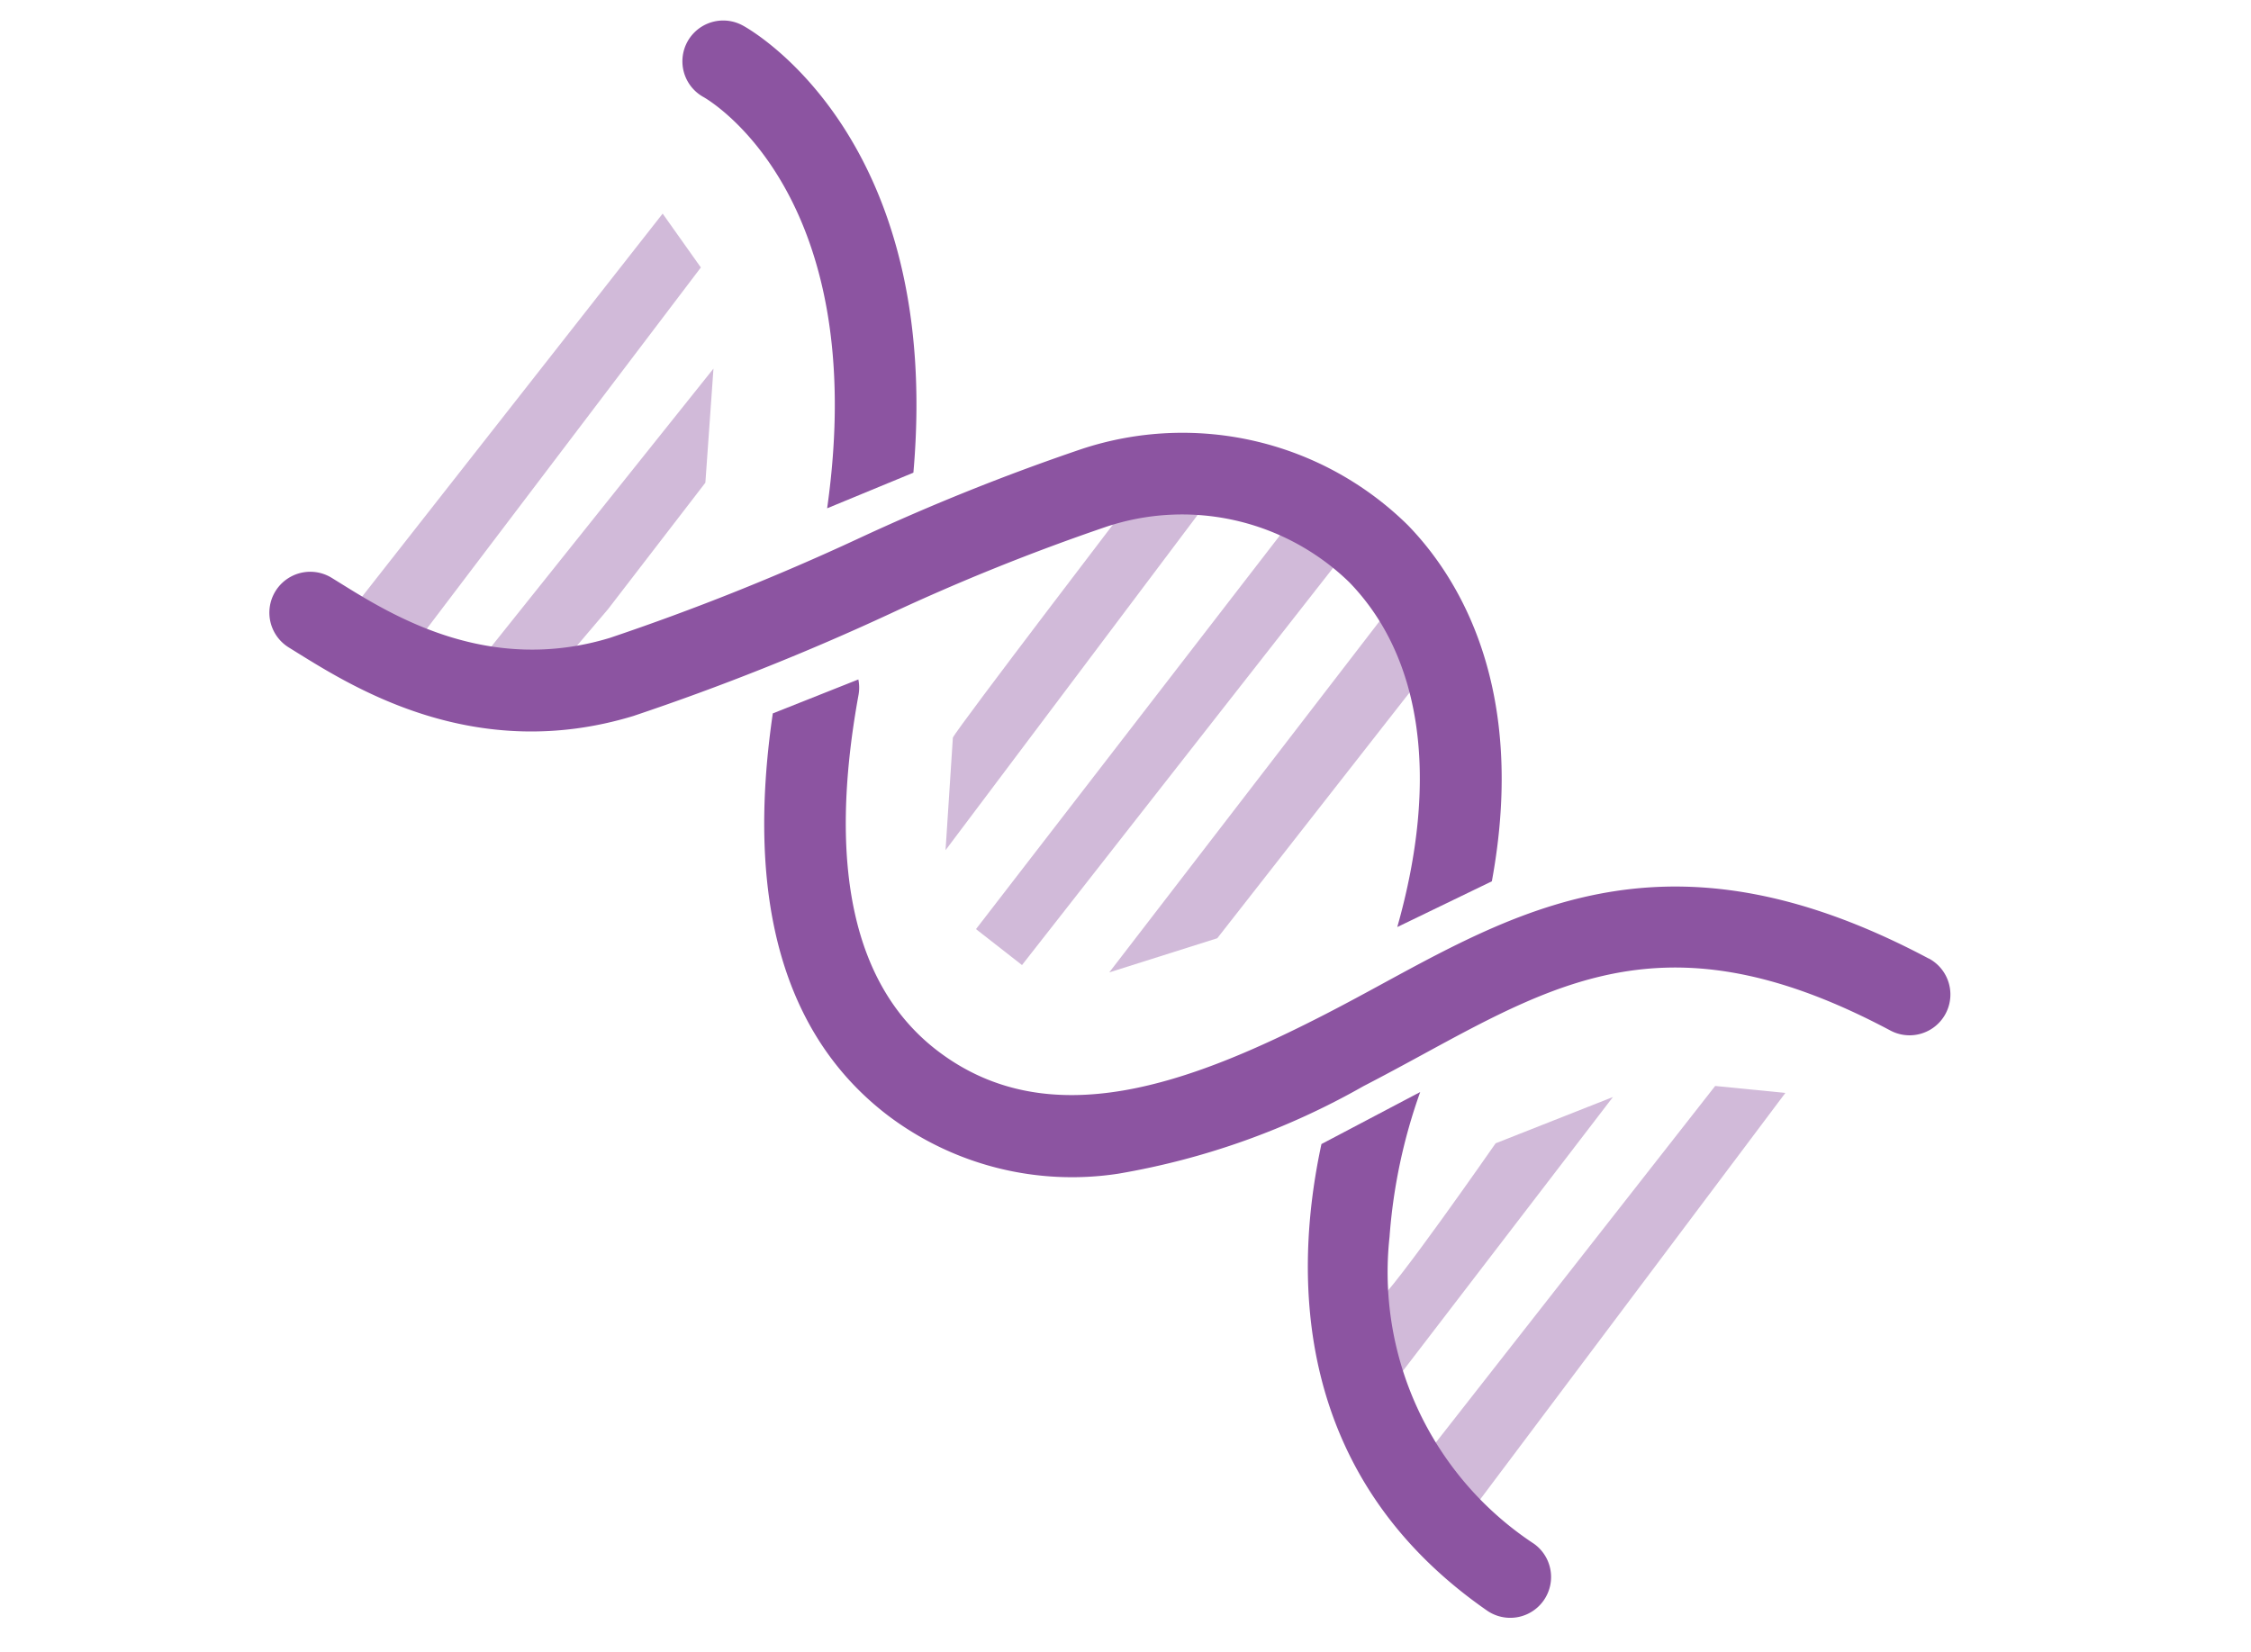
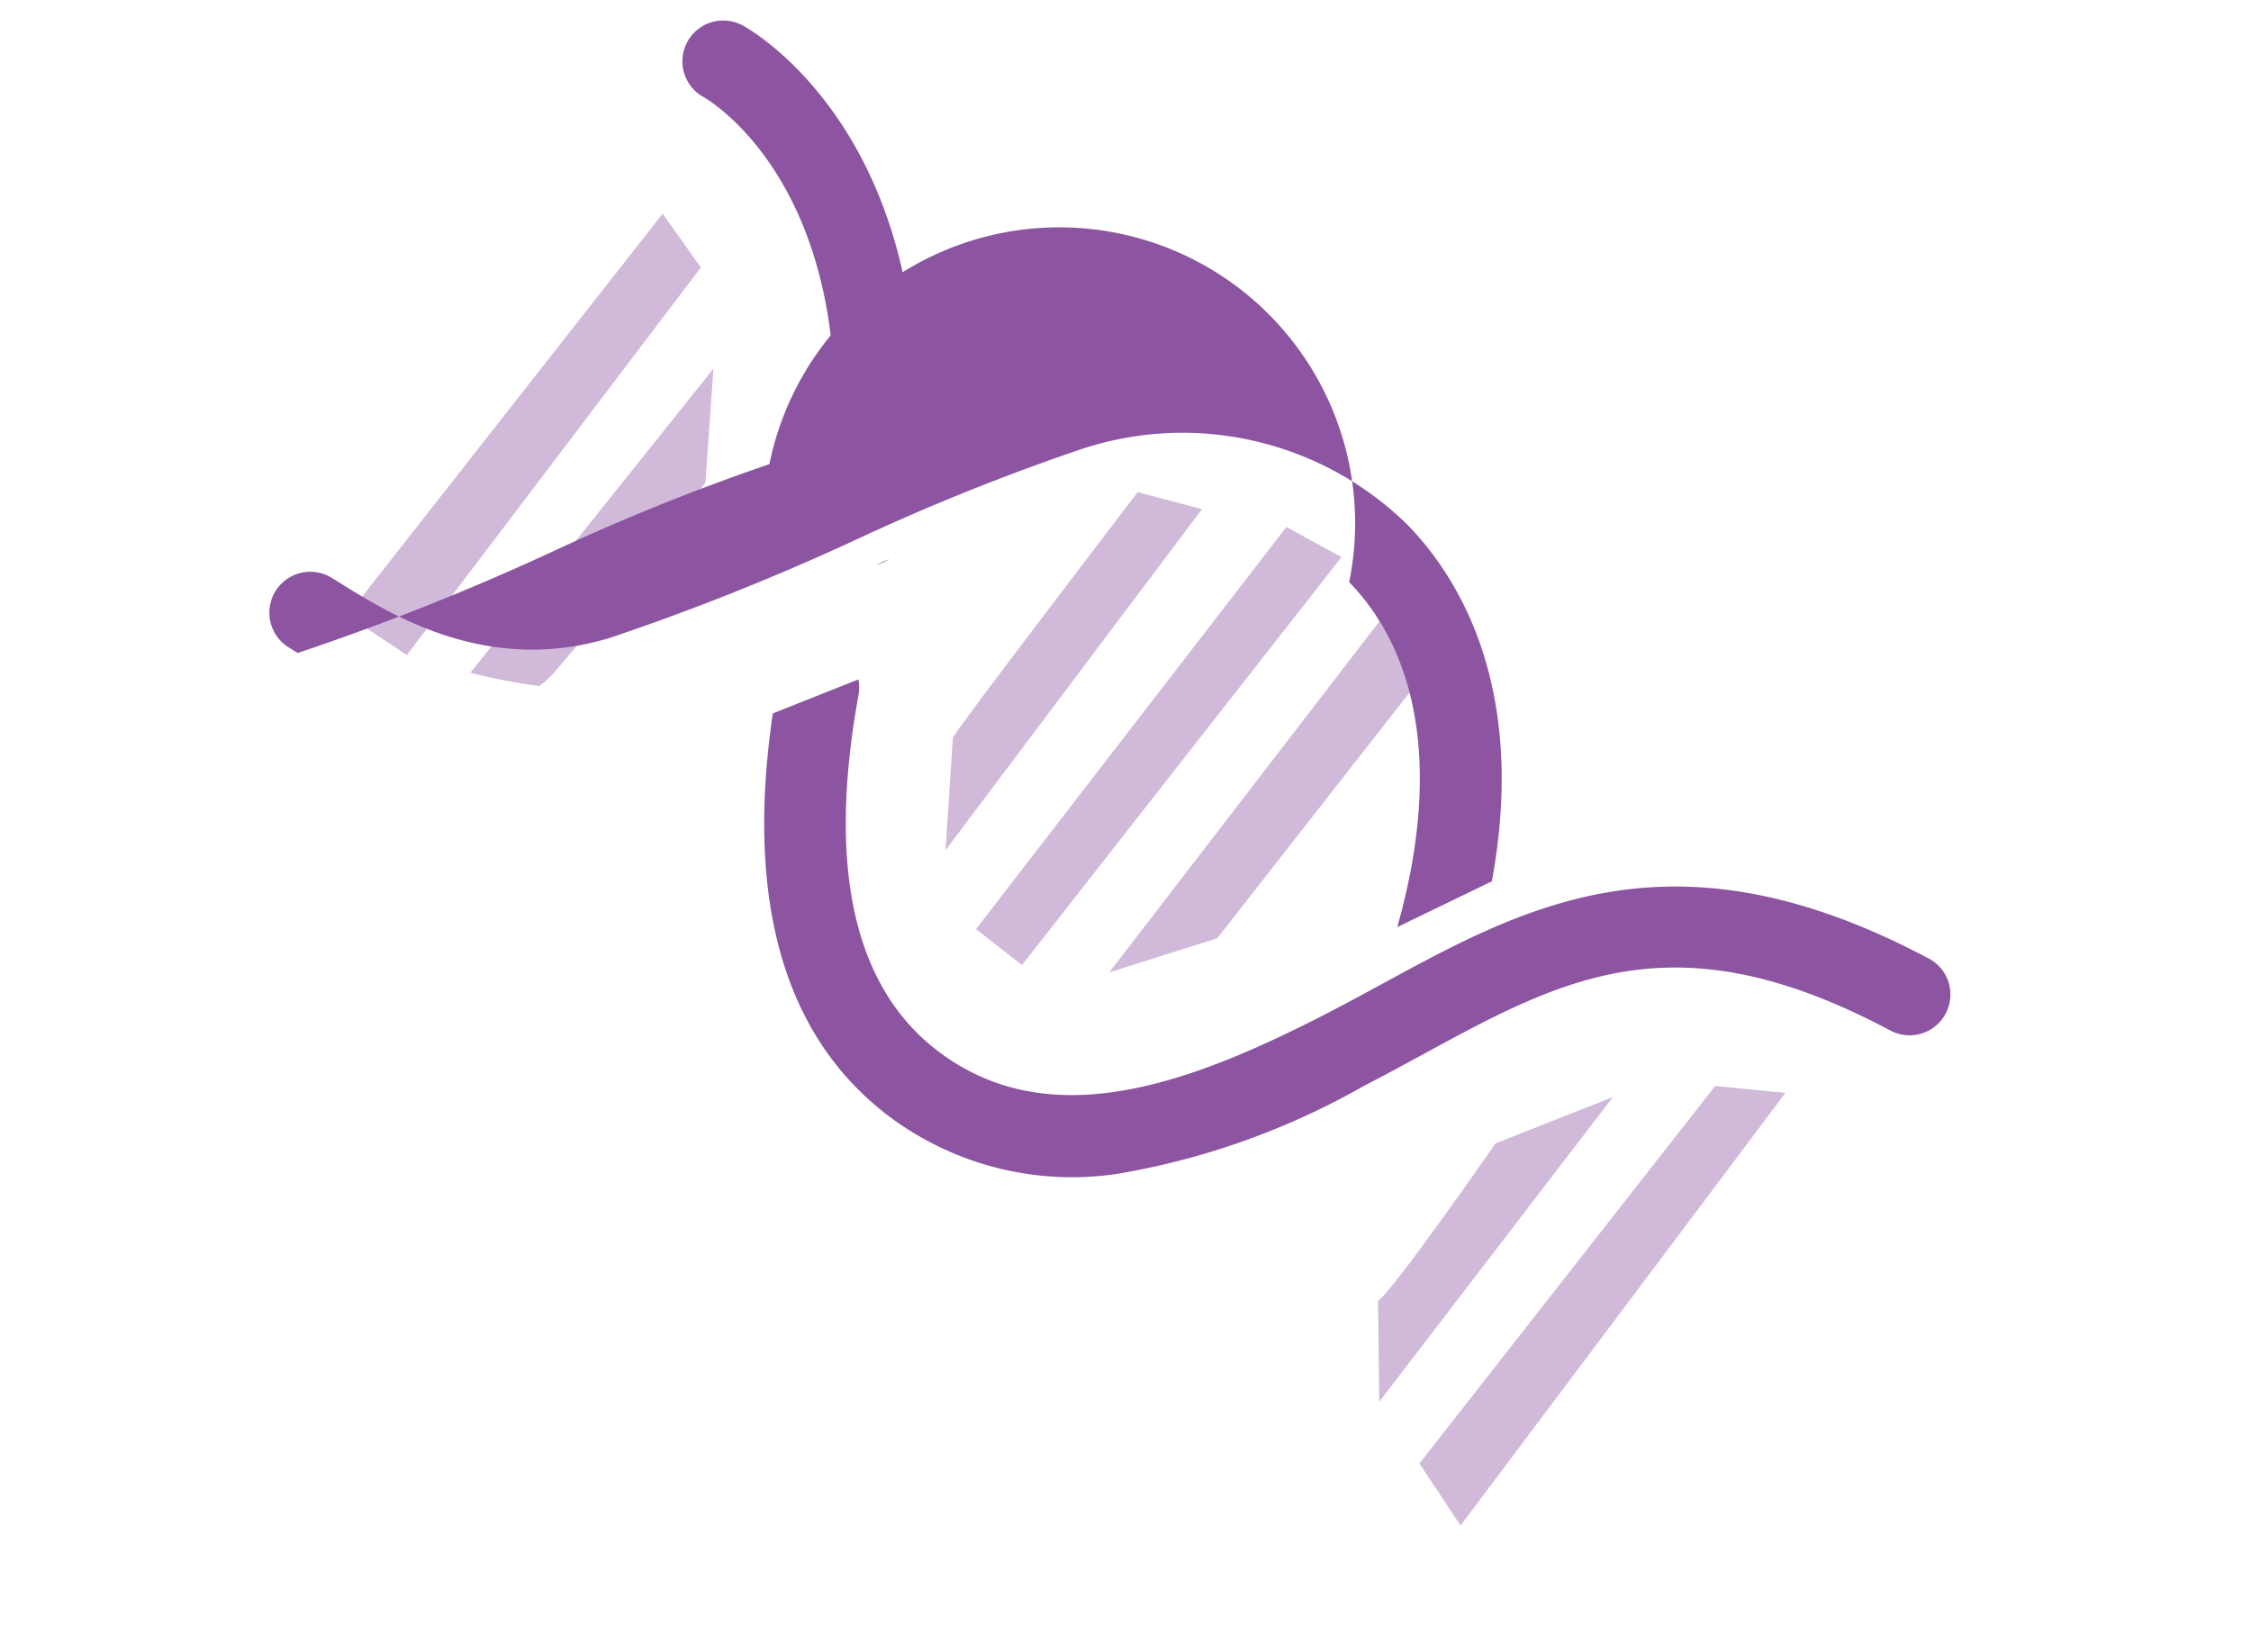
<svg xmlns="http://www.w3.org/2000/svg" width="79" height="58" viewBox="0 0 79 58">
  <defs>
    <clipPath id="a">
      <rect width="79" height="58" transform="translate(300.5 3091)" fill="none" />
    </clipPath>
  </defs>
  <g transform="translate(-300.5 -3091)" clip-path="url(#a)">
    <g transform="translate(-173.169 3130.957) rotate(-7)">
      <path d="M502.14,40.86l-9.768,9.556a20.425,20.425,0,0,0,2.341.758,3.273,3.273,0,0,0,.524-.358l2.2-2.025L501.37,44.8Z" transform="translate(-3.856 -6.9)" fill="#8c54a1" opacity="0.4" />
      <path d="M517.913,58.232c.213-.337,7.488-7.761,7.488-7.761l2.166.867L517.176,62.122Z" transform="translate(-12.868 -10.392)" fill="#8c54a1" opacity="0.4" />
      <path d="M530.844,53.377,518.312,66.058l1.449,1.449,12.875-12.846Z" transform="translate(-13.281 -11.448)" fill="#8c54a1" opacity="0.4" />
      <path d="M537.31,57.43l-12,12.178,3.909-.728,8.673-8.661Z" transform="translate(-15.822 -12.92)" fill="#8c54a1" opacity="0.4" />
      <path d="M537.589,92.854c.521-.231,4.768-4.982,4.768-4.982l4.285-1.111-9.446,9.62Z" transform="translate(-20.142 -23.577)" fill="#8c54a1" opacity="0.4" />
      <path d="M538.982,98.731,550.9,86.843l2.415.543-13.164,13.681Z" transform="translate(-20.791 -23.607)" fill="#8c54a1" opacity="0.4" />
      <path d="M486.028,44.684l12.7-12.647,1.1,2.04-11.9,12.246Z" transform="translate(-1.551 -3.694)" fill="#8c54a1" opacity="0.4" />
      <g transform="translate(498.518 21.869)">
        <path d="M511.21,39.313l3.157-.872c2.454-11.524-3.748-16.109-4.029-16.308a1.432,1.432,0,0,0-1.672,2.326C508.891,24.627,514.084,28.629,511.21,39.313Z" transform="translate(-508.082 -21.869)" fill="#8c54a1" />
        <path d="M515.295,52.611a1.444,1.444,0,0,0,.484-.152Z" transform="translate(-510.703 -32.984)" fill="#8c54a1" />
      </g>
      <path d="M547.344,73.149c-8.233-5.77-13.753-3.59-19.092-1.483-.7.277-1.41.557-2.137.825-5.026,1.851-10.164,3.088-13.7-.373-2.644-2.589-3.057-6.877-1.227-12.742a1.433,1.433,0,0,0,.058-.533l-3.125.817c-1.76,6.412-.994,11.289,2.29,14.5a10.714,10.714,0,0,0,7.789,3.013,26.306,26.306,0,0,0,8.9-2c.747-.276,1.478-.564,2.2-.849,5.266-2.081,9.425-3.721,16.394,1.164a1.433,1.433,0,0,0,1.645-2.347Z" transform="translate(-9.245 -13.434)" fill="#8c54a1" />
      <g transform="translate(481.759 38.147)">
-         <path d="M519.515,53.409c2.232,2.943,2.29,7.251.2,12.221l3.49-1.189c2.077-6.616.124-10.751-1.4-12.763a11.269,11.269,0,0,0-11.039-4.052,77.748,77.748,0,0,0-8.183,2.172,85.17,85.17,0,0,1-9.059,2.39c-4.4.768-7.479-1.708-9.134-3.041l-.3-.241A1.432,1.432,0,1,0,482.3,51.15l.284.229c1.866,1.5,5.746,4.625,11.426,3.63a87.2,87.2,0,0,0,9.39-2.468,75.8,75.8,0,0,1,7.849-2.093A8.422,8.422,0,0,1,519.515,53.409Z" transform="translate(-481.759 -47.437)" fill="#8c54a1" />
+         <path d="M519.515,53.409c2.232,2.943,2.29,7.251.2,12.221l3.49-1.189c2.077-6.616.124-10.751-1.4-12.763a11.269,11.269,0,0,0-11.039-4.052,77.748,77.748,0,0,0-8.183,2.172,85.17,85.17,0,0,1-9.059,2.39c-4.4.768-7.479-1.708-9.134-3.041l-.3-.241A1.432,1.432,0,1,0,482.3,51.15l.284.229a87.2,87.2,0,0,0,9.39-2.468,75.8,75.8,0,0,1,7.849-2.093A8.422,8.422,0,0,1,519.515,53.409Z" transform="translate(-481.759 -47.437)" fill="#8c54a1" />
      </g>
      <g transform="translate(515.018 62.186)">
-         <path d="M537.1,90.109a19.234,19.234,0,0,1,1.688-4.915l-3.663,1.39C533.59,91,532.675,98,538.913,103.559a1.433,1.433,0,0,0,1.907-2.139A11.417,11.417,0,0,1,537.1,90.109Z" transform="translate(-533.998 -85.194)" fill="#8c54a1" />
-       </g>
+         </g>
    </g>
  </g>
</svg>